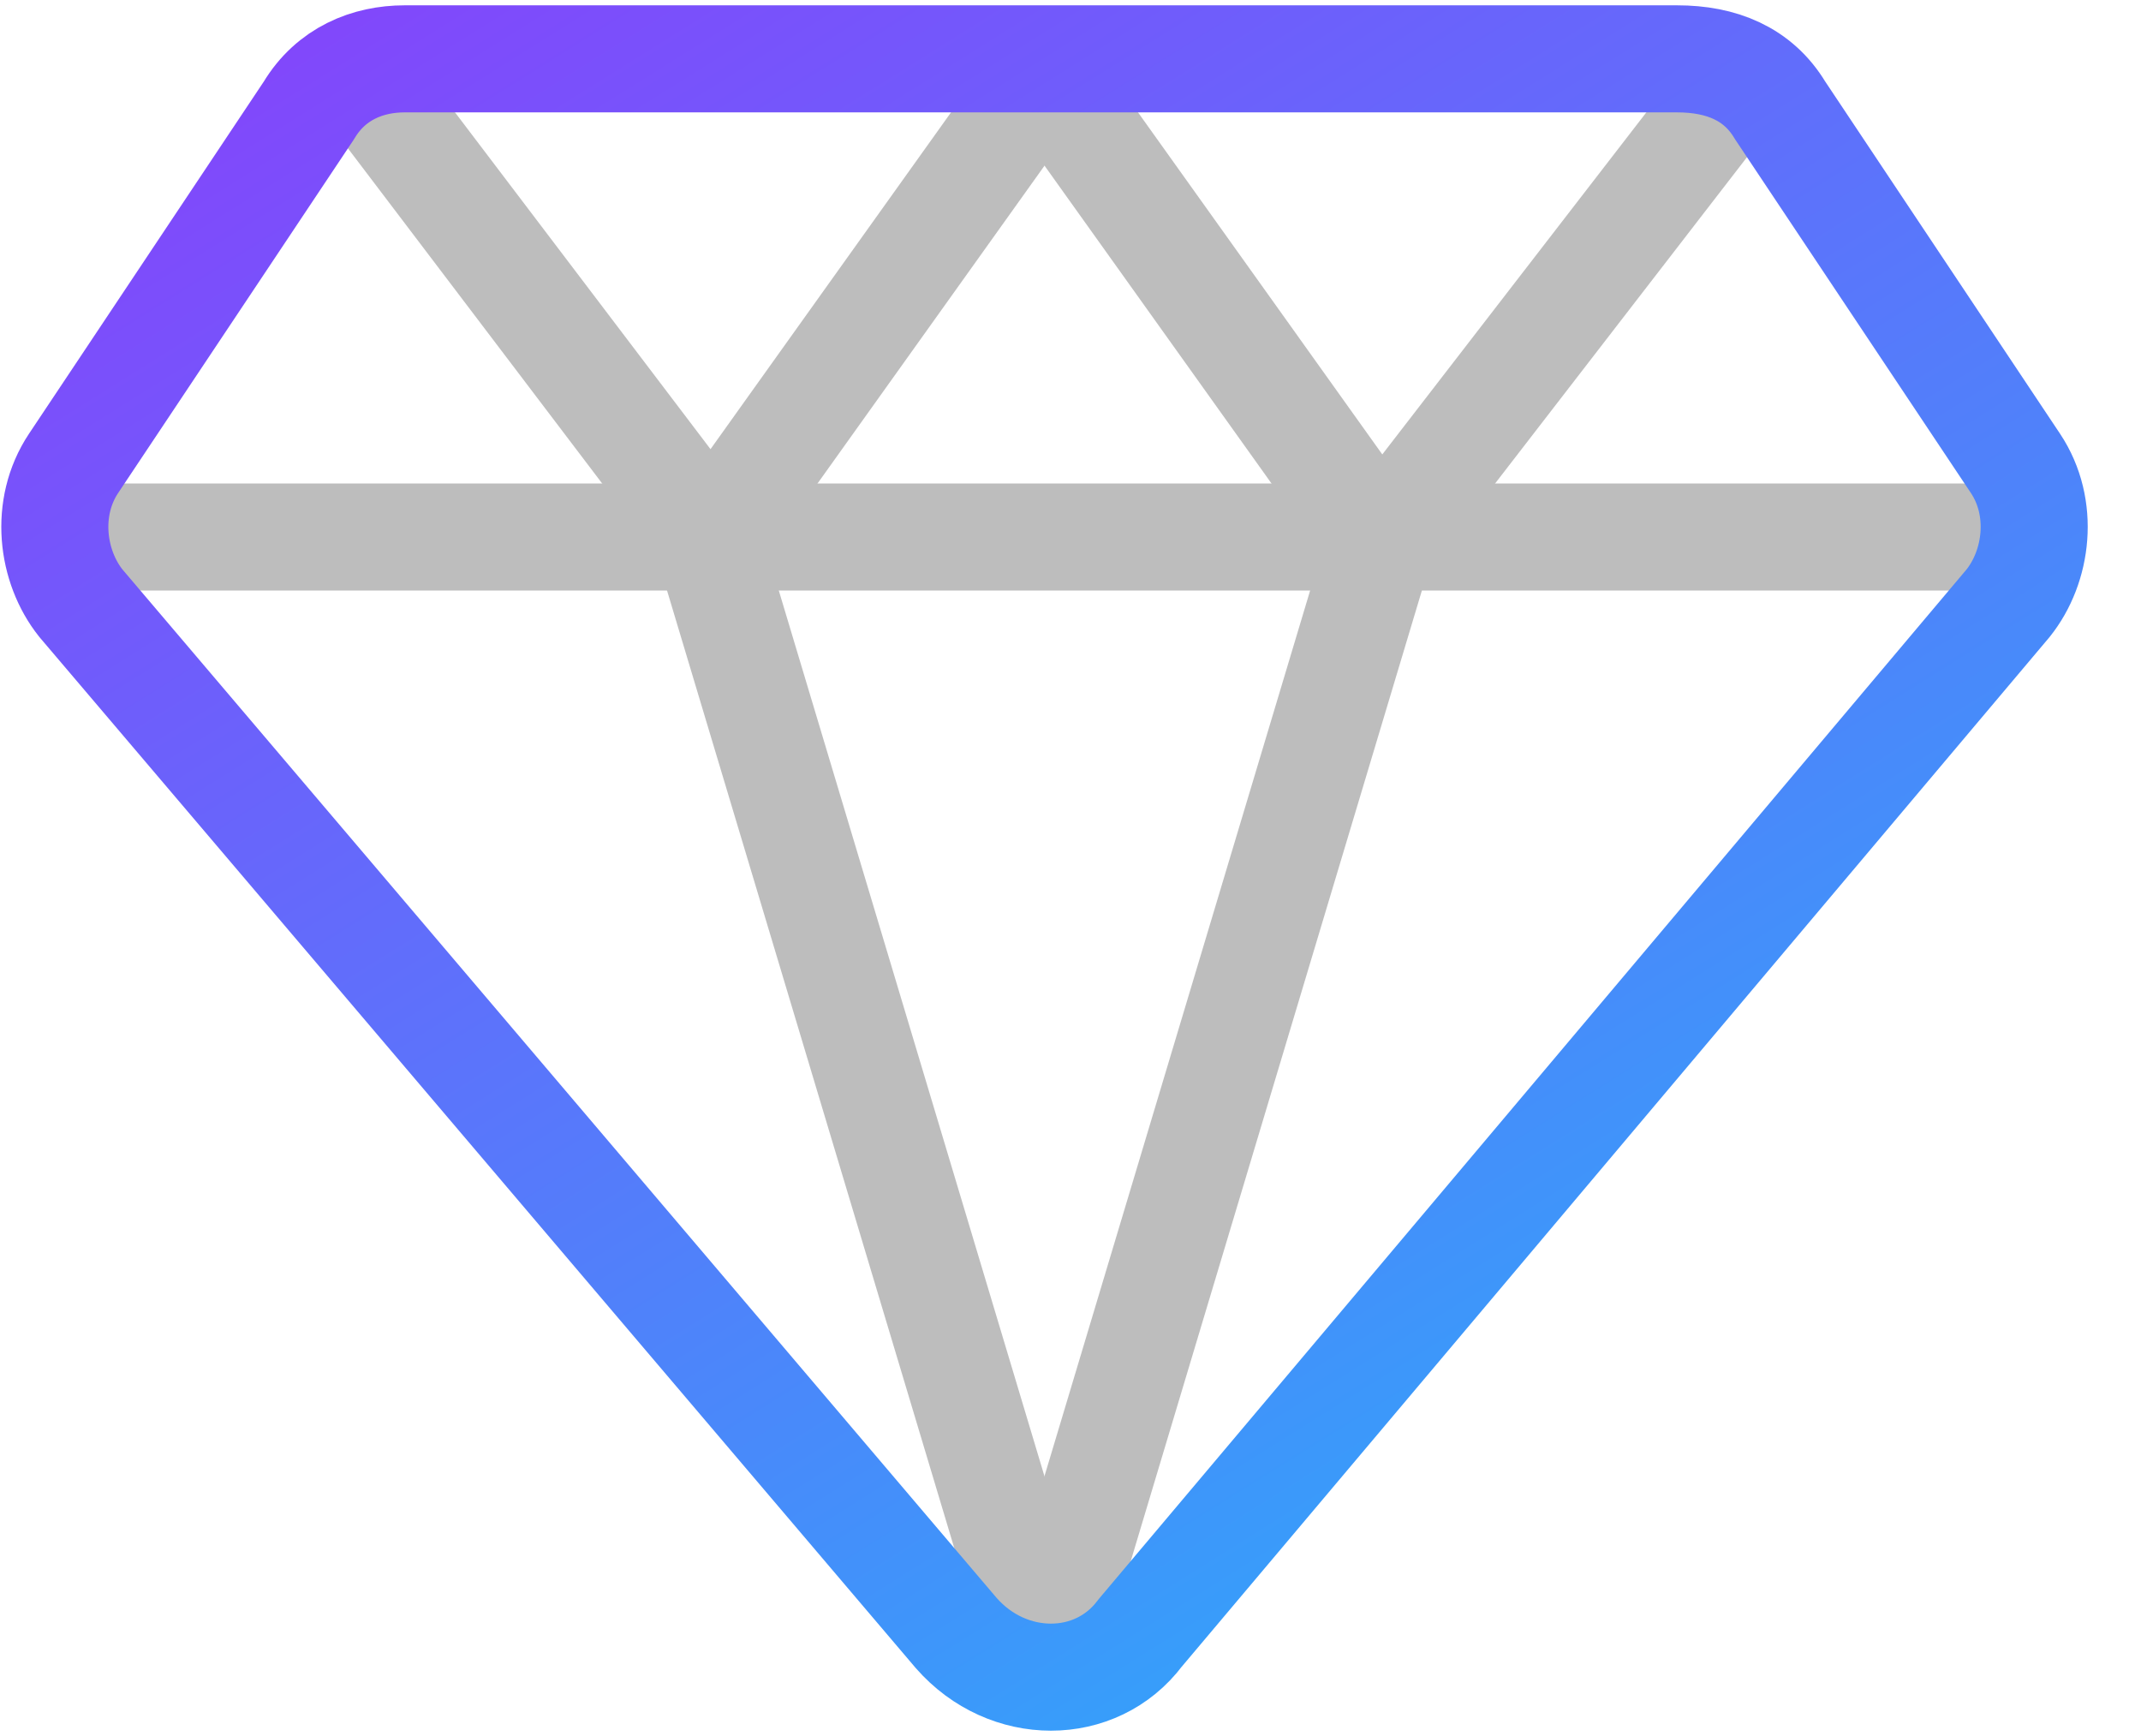
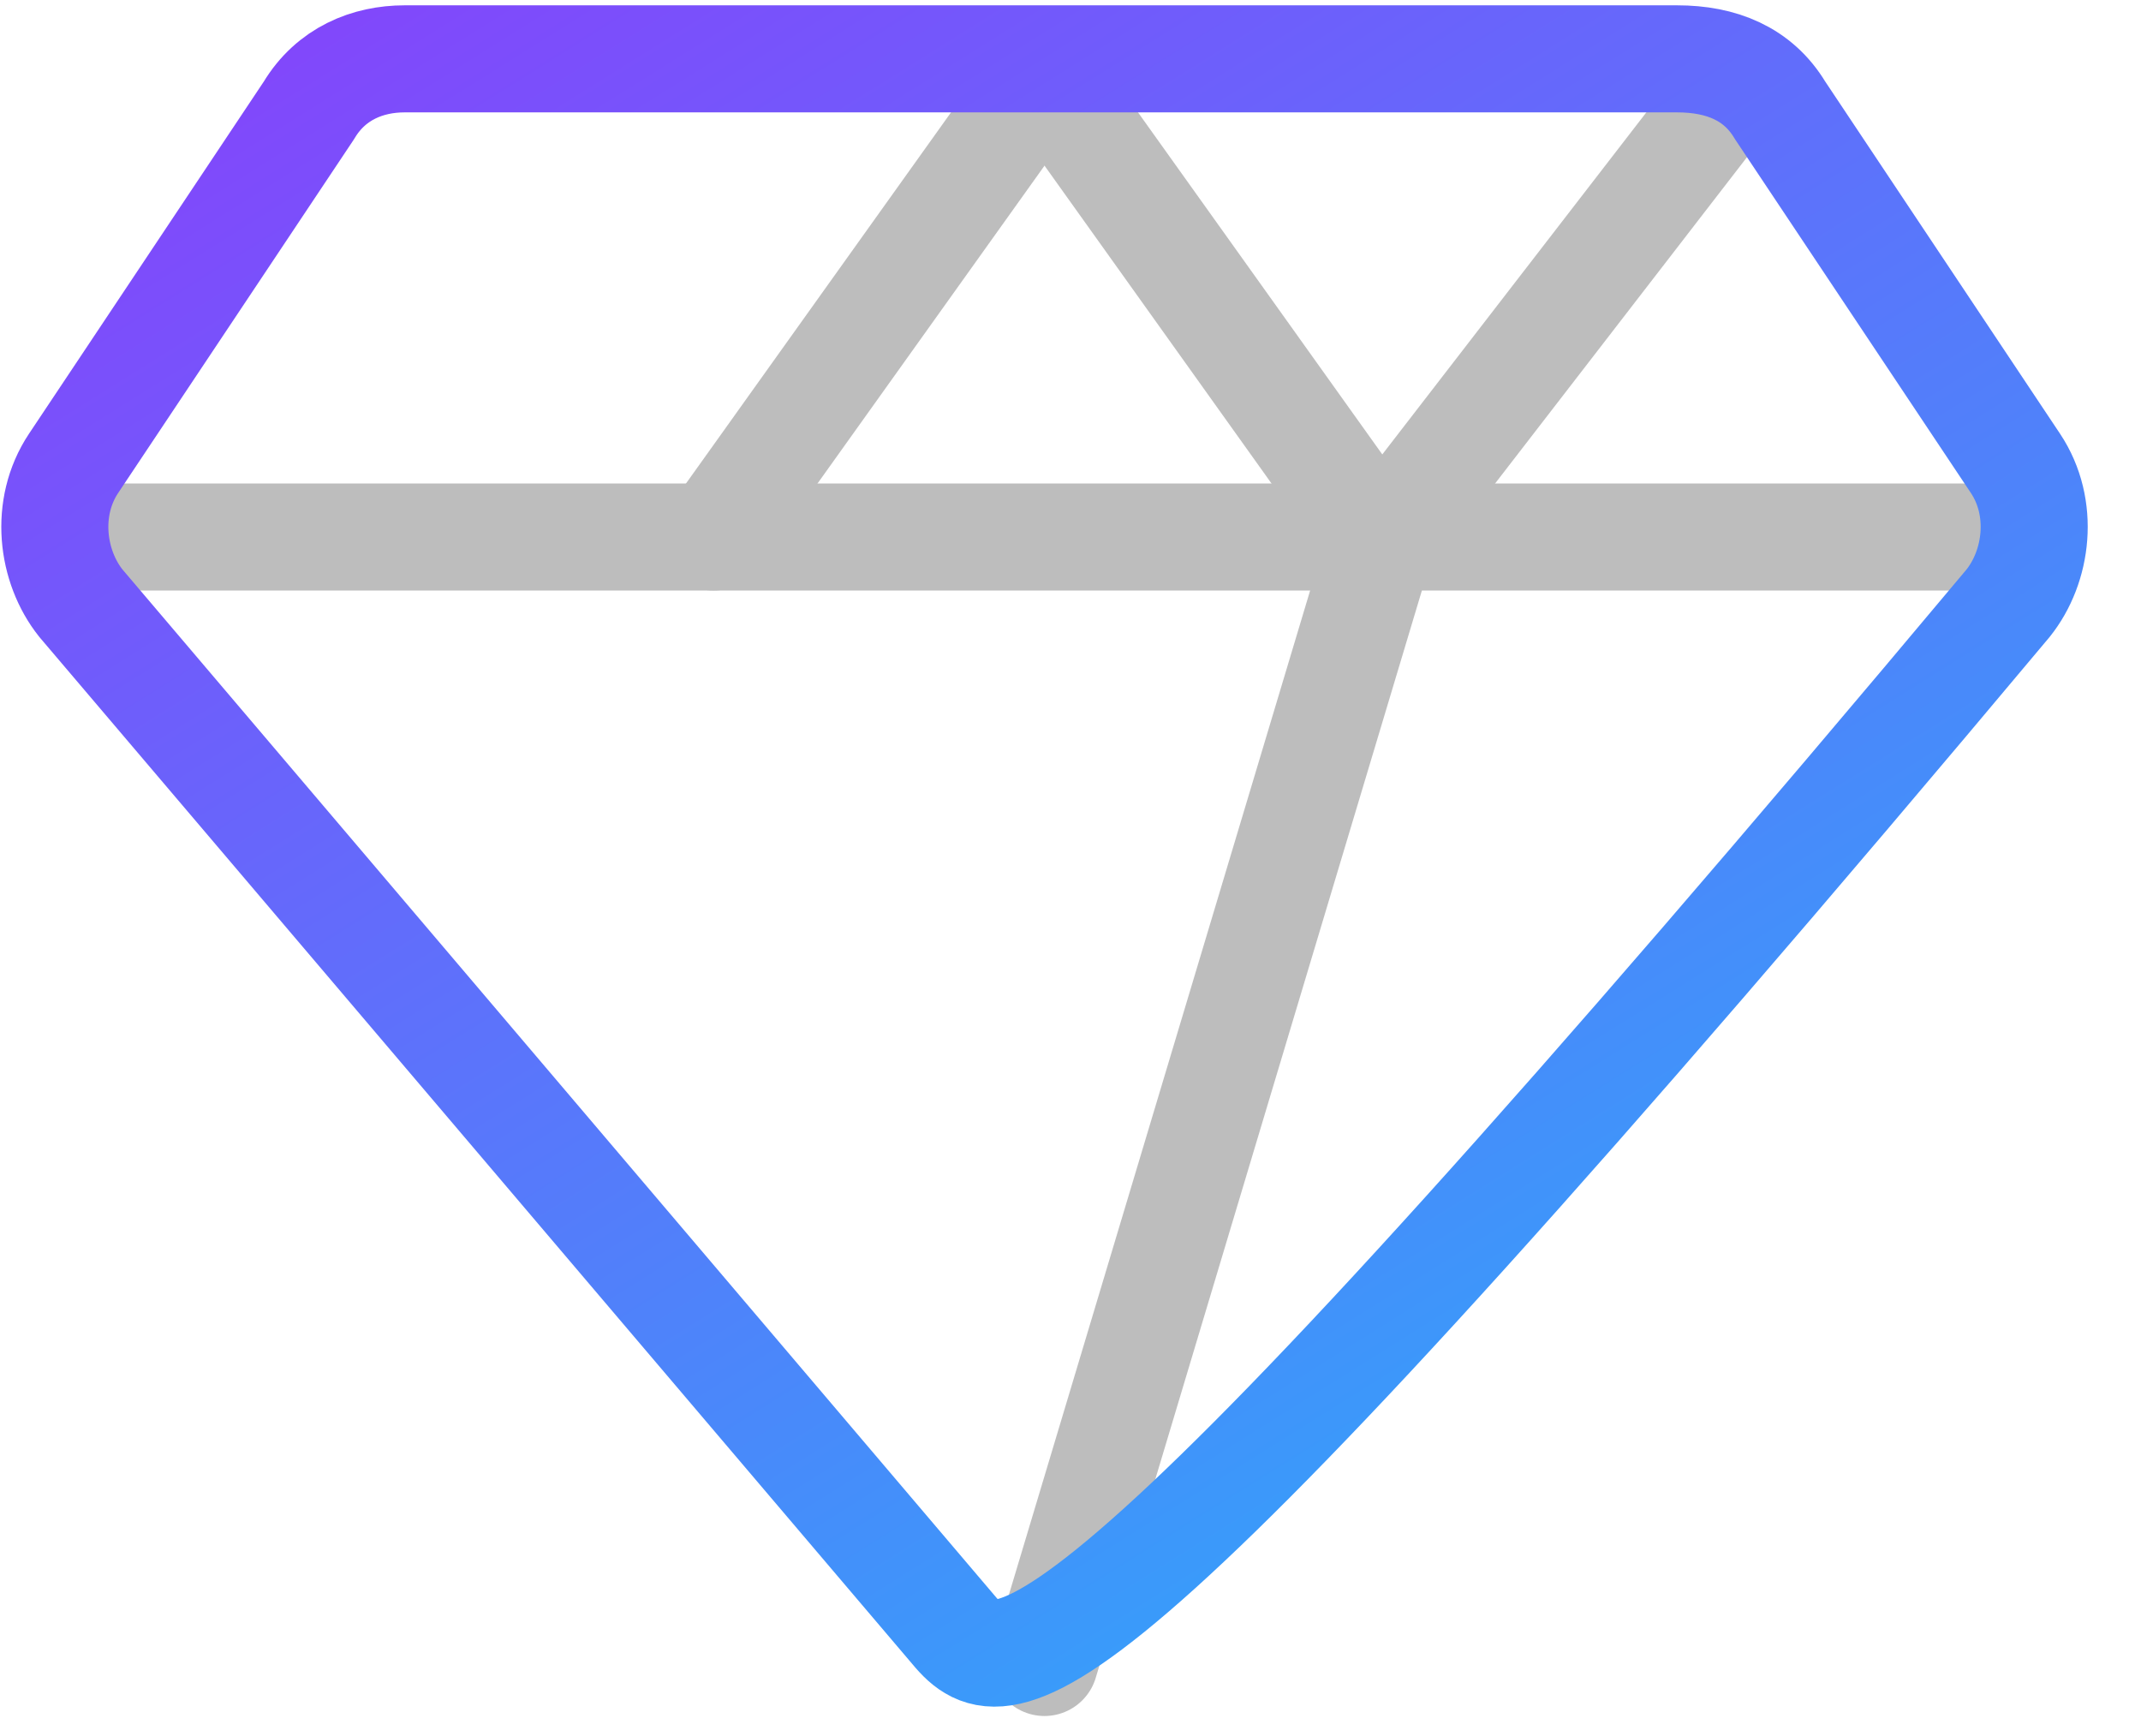
<svg xmlns="http://www.w3.org/2000/svg" width="37" height="30" viewBox="0 0 37 30" fill="none">
  <g clip-path="url(#clip0_8740_1425)">
-     <path d="M18.05 28.729L12.33 9.661C12.33 9.407 12.203 9.153 12.076 9.025L6.483 1.653" stroke="#BDBDBD" stroke-width="1.85" stroke-miterlimit="10" stroke-linecap="round" stroke-linejoin="round" />
    <path d="M18.05 28.729L23.77 9.661C23.898 9.407 23.898 9.153 24.152 9.025L29.745 1.78" stroke="#BDBDBD" stroke-width="1.85" stroke-miterlimit="10" stroke-linecap="round" stroke-linejoin="round" />
    <path d="M23.771 9.28L18.051 1.271" stroke="#BDBDBD" stroke-width="1.85" stroke-miterlimit="10" stroke-linecap="round" stroke-linejoin="round" />
    <path d="M12.331 9.28L18.051 1.271" stroke="#BDBDBD" stroke-width="1.85" stroke-miterlimit="10" stroke-linecap="round" stroke-linejoin="round" />
    <path d="M1.399 9.28H34.958" stroke="#BDBDBD" stroke-width="1.85" stroke-miterlimit="10" stroke-linecap="round" stroke-linejoin="round" />
-     <path d="M30.763 1.907L34.831 8.008C35.339 8.771 35.212 9.788 34.703 10.424L19.703 28.22C18.941 29.237 17.415 29.237 16.525 28.22L1.398 10.424C0.89 9.788 0.763 8.771 1.271 8.008L5.339 1.907C5.72 1.271 6.356 1.017 6.992 1.017H28.983C29.746 1.017 30.381 1.271 30.763 1.907Z" stroke="url(#paint0_linear_8740_1425)" stroke-width="1.85" stroke-miterlimit="10" stroke-linecap="round" stroke-linejoin="round" />
+     <path d="M30.763 1.907L34.831 8.008C35.339 8.771 35.212 9.788 34.703 10.424C18.941 29.237 17.415 29.237 16.525 28.22L1.398 10.424C0.89 9.788 0.763 8.771 1.271 8.008L5.339 1.907C5.72 1.271 6.356 1.017 6.992 1.017H28.983C29.746 1.017 30.381 1.271 30.763 1.907Z" stroke="url(#paint0_linear_8740_1425)" stroke-width="1.85" stroke-miterlimit="10" stroke-linecap="round" stroke-linejoin="round" />
  </g>
  <defs>
    <linearGradient id="paint0_linear_8740_1425" x1="5.282" y1="0.833" x2="25.508" y2="33.145" gradientUnits="userSpaceOnUse">
      <stop stop-color="#8148FB" />
      <stop offset="1" stop-color="#29AEFA" />
    </linearGradient>
    <clipPath id="clip0_8740_1425">
      <rect width="36.102" height="30" fill="white" />
    </clipPath>
  </defs>
</svg>